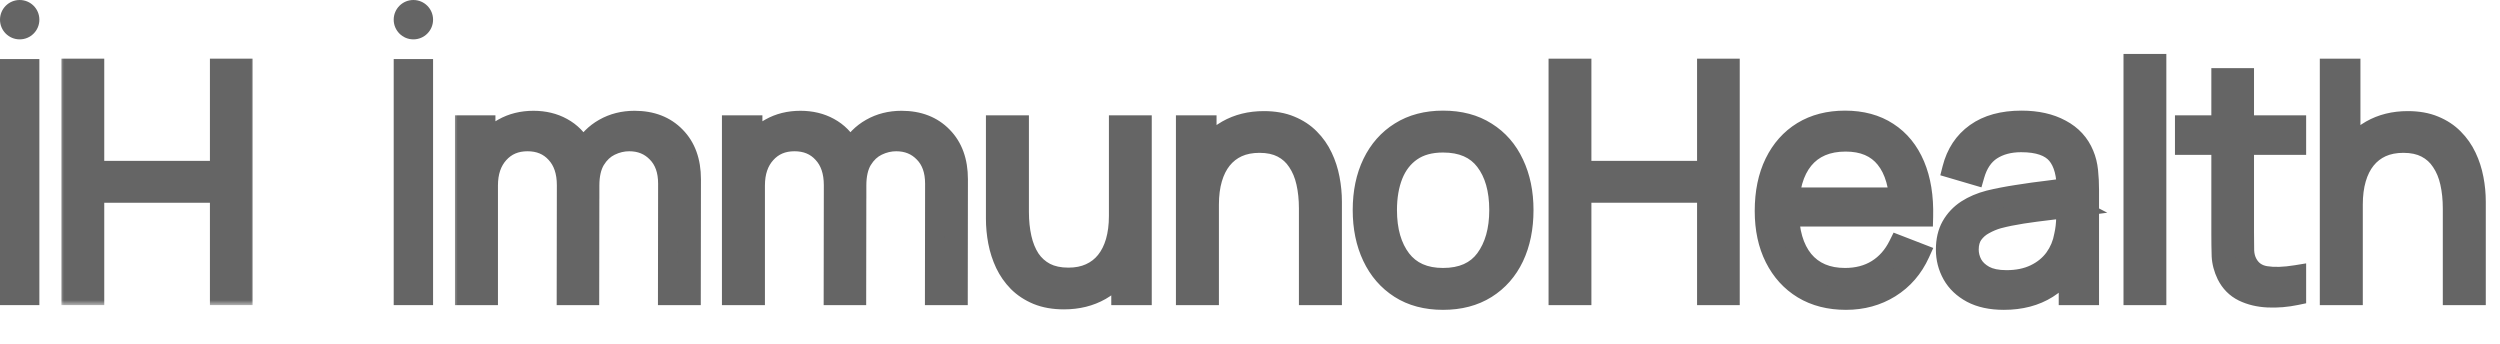
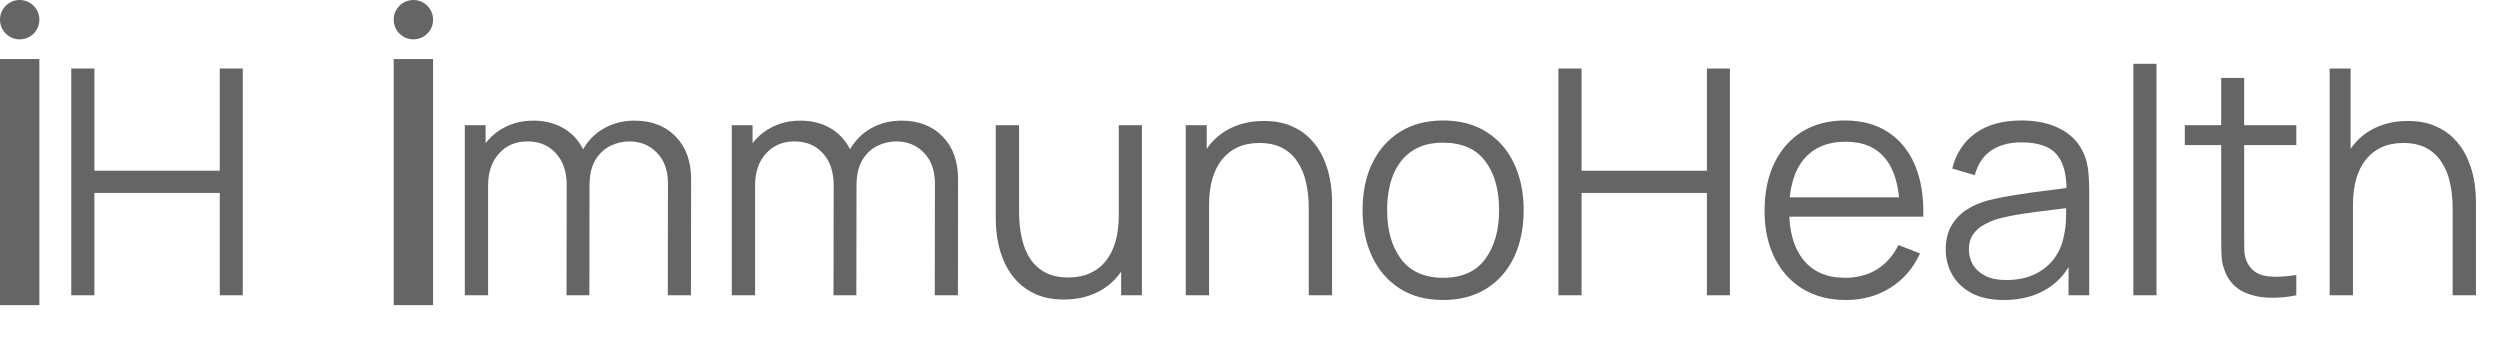
<svg xmlns="http://www.w3.org/2000/svg" width="254" height="35" viewBox="0 0 254 35" fill="none">
  <mask id="path-1-outside-1_8075_1531" maskUnits="userSpaceOnUse" x="6" y="5" width="20" height="26" fill="black">
    <rect fill="white" x="6" y="5" width="20" height="26" />
-     <path d="M7.24 30V6.96H9.592V17.344H22.328V6.96H24.664V30H22.328V19.6H9.592V30H7.24Z" />
  </mask>
  <path d="M7.24 30V6.96H9.592V17.344H22.328V6.96H24.664V30H22.328V19.6H9.592V30H7.24Z" fill="#656565" />
-   <path d="M7.24 30H6.24V31H7.24V30ZM7.24 6.96V5.96H6.24V6.96H7.24ZM9.592 6.96H10.592V5.96H9.592V6.96ZM9.592 17.344H8.592V18.344H9.592V17.344ZM22.328 17.344V18.344H23.328V17.344H22.328ZM22.328 6.96V5.96H21.328V6.96H22.328ZM24.664 6.96H25.664V5.96H24.664V6.96ZM24.664 30V31H25.664V30H24.664ZM22.328 30H21.328V31H22.328V30ZM22.328 19.6H23.328V18.6H22.328V19.6ZM9.592 19.6V18.6H8.592V19.6H9.592ZM9.592 30V31H10.592V30H9.592ZM7.24 30H8.24V6.96H7.24H6.24V30H7.24ZM7.24 6.96V7.96H9.592V6.96V5.96H7.24V6.96ZM9.592 6.96H8.592V17.344H9.592H10.592V6.96H9.592ZM9.592 17.344V18.344H22.328V17.344V16.344H9.592V17.344ZM22.328 17.344H23.328V6.96H22.328H21.328V17.344H22.328ZM22.328 6.96V7.96H24.664V6.96V5.96H22.328V6.96ZM24.664 6.96H23.664V30H24.664H25.664V6.96H24.664ZM24.664 30V29H22.328V30V31H24.664V30ZM22.328 30H23.328V19.6H22.328H21.328V30H22.328ZM22.328 19.6V18.6H9.592V19.6V20.6H22.328V19.6ZM9.592 19.6H8.592V30H9.592H10.592V19.6H9.592ZM9.592 30V29H7.24V30V31H9.592V30Z" fill="#656565" mask="url(#path-1-outside-1_8075_1531)" />
  <line x1="2" y1="6" x2="2" y2="31" stroke="#656565" stroke-width="4" />
  <circle cx="2" cy="2" r="2" fill="#656565" />
  <line x1="42" y1="6" x2="42" y2="31" stroke="#656565" stroke-width="4" />
  <circle cx="42" cy="2" r="2" fill="#656565" />
  <mask id="path-7-outside-2_8075_1531" maskUnits="userSpaceOnUse" x="46" y="5" width="207" height="27" fill="black">
-     <rect fill="white" x="46" y="5" width="207" height="27" />
-     <path d="M67.848 30L67.864 18.656C67.864 17.323 67.491 16.277 66.744 15.52C66.008 14.752 65.069 14.368 63.928 14.368C63.277 14.368 62.643 14.517 62.024 14.816C61.405 15.115 60.893 15.595 60.488 16.256C60.093 16.917 59.896 17.781 59.896 18.848L58.504 18.448C58.472 17.211 58.712 16.128 59.224 15.2C59.747 14.272 60.461 13.552 61.368 13.04C62.285 12.517 63.32 12.256 64.472 12.256C66.211 12.256 67.603 12.795 68.648 13.872C69.693 14.939 70.216 16.384 70.216 18.208L70.2 30H67.848ZM47.224 30V12.72H49.336V16.976H49.592V30H47.224ZM57.56 30L57.576 18.816C57.576 17.44 57.208 16.357 56.472 15.568C55.747 14.768 54.787 14.368 53.592 14.368C52.397 14.368 51.432 14.779 50.696 15.6C49.96 16.411 49.592 17.493 49.592 18.848L48.184 18.08C48.184 16.971 48.445 15.979 48.968 15.104C49.491 14.219 50.205 13.525 51.112 13.024C52.019 12.512 53.048 12.256 54.2 12.256C55.299 12.256 56.275 12.491 57.128 12.96C57.992 13.429 58.669 14.112 59.16 15.008C59.651 15.904 59.896 16.992 59.896 18.272L59.88 30H57.56ZM94.973 30L94.989 18.656C94.989 17.323 94.616 16.277 93.869 15.52C93.133 14.752 92.194 14.368 91.053 14.368C90.402 14.368 89.768 14.517 89.149 14.816C88.53 15.115 88.018 15.595 87.613 16.256C87.218 16.917 87.021 17.781 87.021 18.848L85.629 18.448C85.597 17.211 85.837 16.128 86.349 15.2C86.872 14.272 87.586 13.552 88.493 13.04C89.41 12.517 90.445 12.256 91.597 12.256C93.336 12.256 94.728 12.795 95.773 13.872C96.818 14.939 97.341 16.384 97.341 18.208L97.325 30H94.973ZM74.349 30V12.72H76.461V16.976H76.717V30H74.349ZM84.685 30L84.701 18.816C84.701 17.44 84.333 16.357 83.597 15.568C82.872 14.768 81.912 14.368 80.717 14.368C79.522 14.368 78.557 14.779 77.821 15.6C77.085 16.411 76.717 17.493 76.717 18.848L75.309 18.08C75.309 16.971 75.57 15.979 76.093 15.104C76.616 14.219 77.33 13.525 78.237 13.024C79.144 12.512 80.173 12.256 81.325 12.256C82.424 12.256 83.4 12.491 84.253 12.96C85.117 13.429 85.794 14.112 86.285 15.008C86.776 15.904 87.021 16.992 87.021 18.272L87.005 30H84.685ZM108.098 30.432C107.063 30.432 106.157 30.272 105.378 29.952C104.61 29.632 103.954 29.2 103.41 28.656C102.877 28.112 102.445 27.493 102.114 26.8C101.783 26.096 101.543 25.355 101.394 24.576C101.245 23.787 101.17 23.003 101.17 22.224V12.72H103.538V21.536C103.538 22.485 103.629 23.365 103.81 24.176C103.991 24.987 104.279 25.696 104.674 26.304C105.079 26.901 105.597 27.365 106.226 27.696C106.866 28.027 107.639 28.192 108.546 28.192C109.378 28.192 110.109 28.048 110.738 27.76C111.378 27.472 111.911 27.061 112.338 26.528C112.775 25.984 113.106 25.328 113.33 24.56C113.554 23.781 113.666 22.907 113.666 21.936L115.33 22.304C115.33 24.075 115.021 25.563 114.402 26.768C113.783 27.973 112.93 28.885 111.842 29.504C110.754 30.123 109.506 30.432 108.098 30.432ZM113.906 30V25.744H113.666V12.72H116.018V30H113.906ZM132.97 30V21.184C132.97 20.224 132.879 19.344 132.698 18.544C132.517 17.733 132.223 17.029 131.818 16.432C131.423 15.824 130.906 15.355 130.266 15.024C129.637 14.693 128.869 14.528 127.962 14.528C127.13 14.528 126.394 14.672 125.754 14.96C125.125 15.248 124.591 15.664 124.154 16.208C123.727 16.741 123.402 17.392 123.178 18.16C122.954 18.928 122.842 19.803 122.842 20.784L121.178 20.416C121.178 18.645 121.487 17.157 122.106 15.952C122.725 14.747 123.578 13.835 124.666 13.216C125.754 12.597 127.002 12.288 128.41 12.288C129.445 12.288 130.346 12.448 131.114 12.768C131.893 13.088 132.549 13.52 133.082 14.064C133.626 14.608 134.063 15.232 134.394 15.936C134.725 16.629 134.965 17.371 135.114 18.16C135.263 18.939 135.338 19.717 135.338 20.496V30H132.97ZM120.474 30V12.72H122.602V16.976H122.842V30H120.474ZM146.612 30.48C144.895 30.48 143.428 30.091 142.212 29.312C140.996 28.533 140.063 27.456 139.412 26.08C138.762 24.704 138.436 23.125 138.436 21.344C138.436 19.531 138.767 17.941 139.428 16.576C140.09 15.211 141.028 14.149 142.244 13.392C143.471 12.624 144.927 12.24 146.612 12.24C148.34 12.24 149.812 12.629 151.028 13.408C152.255 14.176 153.188 15.248 153.828 16.624C154.479 17.989 154.804 19.563 154.804 21.344C154.804 23.157 154.479 24.752 153.828 26.128C153.178 27.493 152.239 28.56 151.012 29.328C149.786 30.096 148.319 30.48 146.612 30.48ZM146.612 28.224C148.532 28.224 149.962 27.589 150.9 26.32C151.839 25.04 152.308 23.381 152.308 21.344C152.308 19.253 151.834 17.589 150.884 16.352C149.946 15.115 148.522 14.496 146.612 14.496C145.322 14.496 144.255 14.789 143.412 15.376C142.58 15.952 141.956 16.757 141.54 17.792C141.135 18.816 140.932 20 140.932 21.344C140.932 23.424 141.412 25.093 142.372 26.352C143.332 27.6 144.746 28.224 146.612 28.224ZM158.334 30V6.96H160.686V17.344H173.422V6.96H175.758V30H173.422V19.6H160.686V30H158.334ZM187.552 30.48C185.867 30.48 184.405 30.107 183.168 29.36C181.941 28.613 180.987 27.563 180.304 26.208C179.621 24.853 179.28 23.264 179.28 21.44C179.28 19.552 179.616 17.92 180.288 16.544C180.96 15.168 181.904 14.107 183.12 13.36C184.347 12.613 185.792 12.24 187.456 12.24C189.163 12.24 190.619 12.635 191.824 13.424C193.029 14.203 193.941 15.323 194.56 16.784C195.179 18.245 195.461 19.989 195.408 22.016H193.008V21.184C192.965 18.944 192.48 17.253 191.552 16.112C190.635 14.971 189.291 14.4 187.52 14.4C185.664 14.4 184.24 15.003 183.248 16.208C182.267 17.413 181.776 19.131 181.776 21.36C181.776 23.536 182.267 25.227 183.248 26.432C184.24 27.627 185.643 28.224 187.456 28.224C188.693 28.224 189.771 27.941 190.688 27.376C191.616 26.8 192.347 25.973 192.88 24.896L195.072 25.744C194.389 27.248 193.381 28.416 192.048 29.248C190.725 30.069 189.227 30.48 187.552 30.48ZM180.944 22.016V20.048H194.144V22.016H180.944ZM203.59 30.48C202.289 30.48 201.196 30.245 200.31 29.776C199.436 29.307 198.78 28.683 198.342 27.904C197.905 27.125 197.686 26.277 197.686 25.36C197.686 24.421 197.873 23.621 198.246 22.96C198.63 22.288 199.148 21.739 199.798 21.312C200.46 20.885 201.222 20.56 202.086 20.336C202.961 20.123 203.926 19.936 204.982 19.776C206.049 19.605 207.089 19.461 208.102 19.344C209.126 19.216 210.022 19.093 210.79 18.976L209.958 19.488C209.99 17.781 209.66 16.517 208.966 15.696C208.273 14.875 207.068 14.464 205.35 14.464C204.166 14.464 203.164 14.731 202.342 15.264C201.532 15.797 200.961 16.64 200.63 17.792L198.342 17.12C198.737 15.573 199.532 14.373 200.726 13.52C201.921 12.667 203.473 12.24 205.382 12.24C206.961 12.24 208.3 12.539 209.398 13.136C210.508 13.723 211.292 14.576 211.75 15.696C211.964 16.197 212.102 16.757 212.166 17.376C212.23 17.995 212.262 18.624 212.262 19.264V30H210.166V25.664L210.774 25.92C210.188 27.403 209.276 28.533 208.038 29.312C206.801 30.091 205.318 30.48 203.59 30.48ZM203.862 28.448C204.961 28.448 205.921 28.251 206.742 27.856C207.564 27.461 208.225 26.923 208.726 26.24C209.228 25.547 209.553 24.768 209.702 23.904C209.83 23.349 209.9 22.741 209.91 22.08C209.921 21.408 209.926 20.907 209.926 20.576L210.822 21.04C210.022 21.147 209.153 21.253 208.214 21.36C207.286 21.467 206.369 21.589 205.462 21.728C204.566 21.867 203.756 22.032 203.03 22.224C202.54 22.363 202.065 22.56 201.606 22.816C201.148 23.061 200.769 23.392 200.47 23.808C200.182 24.224 200.038 24.741 200.038 25.36C200.038 25.861 200.161 26.347 200.406 26.816C200.662 27.285 201.068 27.675 201.622 27.984C202.188 28.293 202.934 28.448 203.862 28.448ZM216.748 30V6.48H219.1V30H216.748ZM233.304 30C232.334 30.203 231.374 30.283 230.424 30.24C229.486 30.197 228.643 29.995 227.896 29.632C227.16 29.269 226.6 28.704 226.216 27.936C225.907 27.296 225.736 26.651 225.704 26C225.683 25.339 225.672 24.587 225.672 23.744V7.92H228.008V23.648C228.008 24.373 228.014 24.981 228.024 25.472C228.046 25.952 228.158 26.379 228.36 26.752C228.744 27.467 229.352 27.893 230.184 28.032C231.027 28.171 232.067 28.139 233.304 27.936V30ZM221.976 14.736V12.72H233.304V14.736H221.976ZM249.189 30V21.184C249.189 20.224 249.098 19.344 248.917 18.544C248.735 17.733 248.442 17.029 248.037 16.432C247.642 15.824 247.125 15.355 246.485 15.024C245.855 14.693 245.087 14.528 244.181 14.528C243.349 14.528 242.613 14.672 241.973 14.96C241.343 15.248 240.81 15.664 240.373 16.208C239.946 16.741 239.621 17.392 239.397 18.16C239.173 18.928 239.061 19.803 239.061 20.784L237.397 20.416C237.397 18.645 237.706 17.157 238.325 15.952C238.943 14.747 239.797 13.835 240.885 13.216C241.973 12.597 243.221 12.288 244.629 12.288C245.663 12.288 246.565 12.448 247.333 12.768C248.111 13.088 248.767 13.52 249.301 14.064C249.845 14.608 250.282 15.232 250.613 15.936C250.943 16.629 251.183 17.371 251.333 18.16C251.482 18.939 251.557 19.717 251.557 20.496V30H249.189ZM236.693 30V6.96H238.821V19.968H239.061V30H236.693Z" />
-   </mask>
+     </mask>
  <path d="M67.848 30L67.864 18.656C67.864 17.323 67.491 16.277 66.744 15.52C66.008 14.752 65.069 14.368 63.928 14.368C63.277 14.368 62.643 14.517 62.024 14.816C61.405 15.115 60.893 15.595 60.488 16.256C60.093 16.917 59.896 17.781 59.896 18.848L58.504 18.448C58.472 17.211 58.712 16.128 59.224 15.2C59.747 14.272 60.461 13.552 61.368 13.04C62.285 12.517 63.32 12.256 64.472 12.256C66.211 12.256 67.603 12.795 68.648 13.872C69.693 14.939 70.216 16.384 70.216 18.208L70.2 30H67.848ZM47.224 30V12.72H49.336V16.976H49.592V30H47.224ZM57.56 30L57.576 18.816C57.576 17.44 57.208 16.357 56.472 15.568C55.747 14.768 54.787 14.368 53.592 14.368C52.397 14.368 51.432 14.779 50.696 15.6C49.96 16.411 49.592 17.493 49.592 18.848L48.184 18.08C48.184 16.971 48.445 15.979 48.968 15.104C49.491 14.219 50.205 13.525 51.112 13.024C52.019 12.512 53.048 12.256 54.2 12.256C55.299 12.256 56.275 12.491 57.128 12.96C57.992 13.429 58.669 14.112 59.16 15.008C59.651 15.904 59.896 16.992 59.896 18.272L59.88 30H57.56ZM94.973 30L94.989 18.656C94.989 17.323 94.616 16.277 93.869 15.52C93.133 14.752 92.194 14.368 91.053 14.368C90.402 14.368 89.768 14.517 89.149 14.816C88.53 15.115 88.018 15.595 87.613 16.256C87.218 16.917 87.021 17.781 87.021 18.848L85.629 18.448C85.597 17.211 85.837 16.128 86.349 15.2C86.872 14.272 87.586 13.552 88.493 13.04C89.41 12.517 90.445 12.256 91.597 12.256C93.336 12.256 94.728 12.795 95.773 13.872C96.818 14.939 97.341 16.384 97.341 18.208L97.325 30H94.973ZM74.349 30V12.72H76.461V16.976H76.717V30H74.349ZM84.685 30L84.701 18.816C84.701 17.44 84.333 16.357 83.597 15.568C82.872 14.768 81.912 14.368 80.717 14.368C79.522 14.368 78.557 14.779 77.821 15.6C77.085 16.411 76.717 17.493 76.717 18.848L75.309 18.08C75.309 16.971 75.57 15.979 76.093 15.104C76.616 14.219 77.33 13.525 78.237 13.024C79.144 12.512 80.173 12.256 81.325 12.256C82.424 12.256 83.4 12.491 84.253 12.96C85.117 13.429 85.794 14.112 86.285 15.008C86.776 15.904 87.021 16.992 87.021 18.272L87.005 30H84.685ZM108.098 30.432C107.063 30.432 106.157 30.272 105.378 29.952C104.61 29.632 103.954 29.2 103.41 28.656C102.877 28.112 102.445 27.493 102.114 26.8C101.783 26.096 101.543 25.355 101.394 24.576C101.245 23.787 101.17 23.003 101.17 22.224V12.72H103.538V21.536C103.538 22.485 103.629 23.365 103.81 24.176C103.991 24.987 104.279 25.696 104.674 26.304C105.079 26.901 105.597 27.365 106.226 27.696C106.866 28.027 107.639 28.192 108.546 28.192C109.378 28.192 110.109 28.048 110.738 27.76C111.378 27.472 111.911 27.061 112.338 26.528C112.775 25.984 113.106 25.328 113.33 24.56C113.554 23.781 113.666 22.907 113.666 21.936L115.33 22.304C115.33 24.075 115.021 25.563 114.402 26.768C113.783 27.973 112.93 28.885 111.842 29.504C110.754 30.123 109.506 30.432 108.098 30.432ZM113.906 30V25.744H113.666V12.72H116.018V30H113.906ZM132.97 30V21.184C132.97 20.224 132.879 19.344 132.698 18.544C132.517 17.733 132.223 17.029 131.818 16.432C131.423 15.824 130.906 15.355 130.266 15.024C129.637 14.693 128.869 14.528 127.962 14.528C127.13 14.528 126.394 14.672 125.754 14.96C125.125 15.248 124.591 15.664 124.154 16.208C123.727 16.741 123.402 17.392 123.178 18.16C122.954 18.928 122.842 19.803 122.842 20.784L121.178 20.416C121.178 18.645 121.487 17.157 122.106 15.952C122.725 14.747 123.578 13.835 124.666 13.216C125.754 12.597 127.002 12.288 128.41 12.288C129.445 12.288 130.346 12.448 131.114 12.768C131.893 13.088 132.549 13.52 133.082 14.064C133.626 14.608 134.063 15.232 134.394 15.936C134.725 16.629 134.965 17.371 135.114 18.16C135.263 18.939 135.338 19.717 135.338 20.496V30H132.97ZM120.474 30V12.72H122.602V16.976H122.842V30H120.474ZM146.612 30.48C144.895 30.48 143.428 30.091 142.212 29.312C140.996 28.533 140.063 27.456 139.412 26.08C138.762 24.704 138.436 23.125 138.436 21.344C138.436 19.531 138.767 17.941 139.428 16.576C140.09 15.211 141.028 14.149 142.244 13.392C143.471 12.624 144.927 12.24 146.612 12.24C148.34 12.24 149.812 12.629 151.028 13.408C152.255 14.176 153.188 15.248 153.828 16.624C154.479 17.989 154.804 19.563 154.804 21.344C154.804 23.157 154.479 24.752 153.828 26.128C153.178 27.493 152.239 28.56 151.012 29.328C149.786 30.096 148.319 30.48 146.612 30.48ZM146.612 28.224C148.532 28.224 149.962 27.589 150.9 26.32C151.839 25.04 152.308 23.381 152.308 21.344C152.308 19.253 151.834 17.589 150.884 16.352C149.946 15.115 148.522 14.496 146.612 14.496C145.322 14.496 144.255 14.789 143.412 15.376C142.58 15.952 141.956 16.757 141.54 17.792C141.135 18.816 140.932 20 140.932 21.344C140.932 23.424 141.412 25.093 142.372 26.352C143.332 27.6 144.746 28.224 146.612 28.224ZM158.334 30V6.96H160.686V17.344H173.422V6.96H175.758V30H173.422V19.6H160.686V30H158.334ZM187.552 30.48C185.867 30.48 184.405 30.107 183.168 29.36C181.941 28.613 180.987 27.563 180.304 26.208C179.621 24.853 179.28 23.264 179.28 21.44C179.28 19.552 179.616 17.92 180.288 16.544C180.96 15.168 181.904 14.107 183.12 13.36C184.347 12.613 185.792 12.24 187.456 12.24C189.163 12.24 190.619 12.635 191.824 13.424C193.029 14.203 193.941 15.323 194.56 16.784C195.179 18.245 195.461 19.989 195.408 22.016H193.008V21.184C192.965 18.944 192.48 17.253 191.552 16.112C190.635 14.971 189.291 14.4 187.52 14.4C185.664 14.4 184.24 15.003 183.248 16.208C182.267 17.413 181.776 19.131 181.776 21.36C181.776 23.536 182.267 25.227 183.248 26.432C184.24 27.627 185.643 28.224 187.456 28.224C188.693 28.224 189.771 27.941 190.688 27.376C191.616 26.8 192.347 25.973 192.88 24.896L195.072 25.744C194.389 27.248 193.381 28.416 192.048 29.248C190.725 30.069 189.227 30.48 187.552 30.48ZM180.944 22.016V20.048H194.144V22.016H180.944ZM203.59 30.48C202.289 30.48 201.196 30.245 200.31 29.776C199.436 29.307 198.78 28.683 198.342 27.904C197.905 27.125 197.686 26.277 197.686 25.36C197.686 24.421 197.873 23.621 198.246 22.96C198.63 22.288 199.148 21.739 199.798 21.312C200.46 20.885 201.222 20.56 202.086 20.336C202.961 20.123 203.926 19.936 204.982 19.776C206.049 19.605 207.089 19.461 208.102 19.344C209.126 19.216 210.022 19.093 210.79 18.976L209.958 19.488C209.99 17.781 209.66 16.517 208.966 15.696C208.273 14.875 207.068 14.464 205.35 14.464C204.166 14.464 203.164 14.731 202.342 15.264C201.532 15.797 200.961 16.64 200.63 17.792L198.342 17.12C198.737 15.573 199.532 14.373 200.726 13.52C201.921 12.667 203.473 12.24 205.382 12.24C206.961 12.24 208.3 12.539 209.398 13.136C210.508 13.723 211.292 14.576 211.75 15.696C211.964 16.197 212.102 16.757 212.166 17.376C212.23 17.995 212.262 18.624 212.262 19.264V30H210.166V25.664L210.774 25.92C210.188 27.403 209.276 28.533 208.038 29.312C206.801 30.091 205.318 30.48 203.59 30.48ZM203.862 28.448C204.961 28.448 205.921 28.251 206.742 27.856C207.564 27.461 208.225 26.923 208.726 26.24C209.228 25.547 209.553 24.768 209.702 23.904C209.83 23.349 209.9 22.741 209.91 22.08C209.921 21.408 209.926 20.907 209.926 20.576L210.822 21.04C210.022 21.147 209.153 21.253 208.214 21.36C207.286 21.467 206.369 21.589 205.462 21.728C204.566 21.867 203.756 22.032 203.03 22.224C202.54 22.363 202.065 22.56 201.606 22.816C201.148 23.061 200.769 23.392 200.47 23.808C200.182 24.224 200.038 24.741 200.038 25.36C200.038 25.861 200.161 26.347 200.406 26.816C200.662 27.285 201.068 27.675 201.622 27.984C202.188 28.293 202.934 28.448 203.862 28.448ZM216.748 30V6.48H219.1V30H216.748ZM233.304 30C232.334 30.203 231.374 30.283 230.424 30.24C229.486 30.197 228.643 29.995 227.896 29.632C227.16 29.269 226.6 28.704 226.216 27.936C225.907 27.296 225.736 26.651 225.704 26C225.683 25.339 225.672 24.587 225.672 23.744V7.92H228.008V23.648C228.008 24.373 228.014 24.981 228.024 25.472C228.046 25.952 228.158 26.379 228.36 26.752C228.744 27.467 229.352 27.893 230.184 28.032C231.027 28.171 232.067 28.139 233.304 27.936V30ZM221.976 14.736V12.72H233.304V14.736H221.976ZM249.189 30V21.184C249.189 20.224 249.098 19.344 248.917 18.544C248.735 17.733 248.442 17.029 248.037 16.432C247.642 15.824 247.125 15.355 246.485 15.024C245.855 14.693 245.087 14.528 244.181 14.528C243.349 14.528 242.613 14.672 241.973 14.96C241.343 15.248 240.81 15.664 240.373 16.208C239.946 16.741 239.621 17.392 239.397 18.16C239.173 18.928 239.061 19.803 239.061 20.784L237.397 20.416C237.397 18.645 237.706 17.157 238.325 15.952C238.943 14.747 239.797 13.835 240.885 13.216C241.973 12.597 243.221 12.288 244.629 12.288C245.663 12.288 246.565 12.448 247.333 12.768C248.111 13.088 248.767 13.52 249.301 14.064C249.845 14.608 250.282 15.232 250.613 15.936C250.943 16.629 251.183 17.371 251.333 18.16C251.482 18.939 251.557 19.717 251.557 20.496V30H249.189ZM236.693 30V6.96H238.821V19.968H239.061V30H236.693Z" fill="#656565" />
-   <path d="M67.848 30L66.848 29.999L66.847 31H67.848V30ZM67.864 18.656L68.864 18.657V18.656H67.864ZM66.744 15.52L66.022 16.212L66.027 16.217L66.032 16.222L66.744 15.52ZM62.024 14.816L61.589 13.915L61.589 13.915L62.024 14.816ZM60.488 16.256L59.635 15.733L59.629 15.743L60.488 16.256ZM59.896 18.848L59.62 19.809L60.896 20.176V18.848H59.896ZM58.504 18.448L57.504 18.474L57.523 19.207L58.228 19.409L58.504 18.448ZM59.224 15.2L58.353 14.709L58.348 14.717L59.224 15.2ZM61.368 13.04L61.86 13.911L61.863 13.909L61.368 13.04ZM68.648 13.872L67.93 14.568L67.934 14.572L68.648 13.872ZM70.216 18.208L71.216 18.209V18.208H70.216ZM70.2 30V31H71.199L71.2 30.001L70.2 30ZM47.224 30H46.224V31H47.224V30ZM47.224 12.72V11.72H46.224V12.72H47.224ZM49.336 12.72H50.336V11.72H49.336V12.72ZM49.336 16.976H48.336V17.976H49.336V16.976ZM49.592 16.976H50.592V15.976H49.592V16.976ZM49.592 30V31H50.592V30H49.592ZM57.56 30L56.56 29.999L56.559 31H57.56V30ZM57.576 18.816L58.576 18.817V18.816H57.576ZM56.472 15.568L55.731 16.24L55.741 16.25L56.472 15.568ZM50.696 15.6L51.436 16.272L51.441 16.267L50.696 15.6ZM49.592 18.848L49.113 19.726L50.592 20.532V18.848H49.592ZM48.184 18.08H47.184V18.674L47.705 18.958L48.184 18.08ZM48.968 15.104L49.826 15.617L49.829 15.612L48.968 15.104ZM51.112 13.024L51.596 13.899L51.604 13.895L51.112 13.024ZM57.128 12.96L56.646 13.836L56.651 13.839L57.128 12.96ZM59.896 18.272L60.896 18.273V18.272H59.896ZM59.88 30V31H60.879L60.88 30.001L59.88 30ZM67.848 30L68.848 30.001L68.864 18.657L67.864 18.656L66.864 18.655L66.848 29.999L67.848 30ZM67.864 18.656H68.864C68.864 17.13 68.431 15.807 67.456 14.818L66.744 15.52L66.032 16.222C66.55 16.748 66.864 17.515 66.864 18.656H67.864ZM66.744 15.52L67.466 14.828C66.527 13.848 65.32 13.368 63.928 13.368V14.368V15.368C64.819 15.368 65.489 15.656 66.022 16.212L66.744 15.52ZM63.928 14.368V13.368C63.118 13.368 62.336 13.555 61.589 13.915L62.024 14.816L62.459 15.717C62.95 15.48 63.436 15.368 63.928 15.368V14.368ZM62.024 14.816L61.589 13.915C60.776 14.308 60.128 14.93 59.635 15.733L60.488 16.256L61.341 16.779C61.659 16.259 62.034 15.921 62.459 15.717L62.024 14.816ZM60.488 16.256L59.629 15.743C59.113 16.608 58.896 17.667 58.896 18.848H59.896H60.896C60.896 17.895 61.074 17.226 61.347 16.768L60.488 16.256ZM59.896 18.848L60.172 17.887L58.78 17.487L58.504 18.448L58.228 19.409L59.62 19.809L59.896 18.848ZM58.504 18.448L59.504 18.422C59.475 17.332 59.687 16.431 60.1 15.683L59.224 15.2L58.348 14.717C57.737 15.825 57.468 17.089 57.504 18.474L58.504 18.448ZM59.224 15.2L60.095 15.691C60.531 14.918 61.116 14.331 61.86 13.911L61.368 13.04L60.876 12.169C59.807 12.773 58.963 13.626 58.353 14.709L59.224 15.2ZM61.368 13.04L61.863 13.909C62.616 13.48 63.477 13.256 64.472 13.256V12.256V11.256C63.163 11.256 61.955 11.555 60.873 12.171L61.368 13.04ZM64.472 12.256V13.256C65.987 13.256 67.103 13.716 67.93 14.568L68.648 13.872L69.366 13.176C68.102 11.873 66.435 11.256 64.472 11.256V12.256ZM68.648 13.872L67.934 14.572C68.757 15.412 69.216 16.584 69.216 18.208H70.216H71.216C71.216 16.184 70.63 14.465 69.362 13.172L68.648 13.872ZM70.216 18.208L69.216 18.207L69.2 29.999L70.2 30L71.2 30.001L71.216 18.209L70.216 18.208ZM70.2 30V29H67.848V30V31H70.2V30ZM47.224 30H48.224V12.72H47.224H46.224V30H47.224ZM47.224 12.72V13.72H49.336V12.72V11.72H47.224V12.72ZM49.336 12.72H48.336V16.976H49.336H50.336V12.72H49.336ZM49.336 16.976V17.976H49.592V16.976V15.976H49.336V16.976ZM49.592 16.976H48.592V30H49.592H50.592V16.976H49.592ZM49.592 30V29H47.224V30V31H49.592V30ZM57.56 30L58.56 30.001L58.576 18.817L57.576 18.816L56.576 18.815L56.56 29.999L57.56 30ZM57.576 18.816H58.576C58.576 17.259 58.156 15.907 57.203 14.886L56.472 15.568L55.741 16.25C56.26 16.807 56.576 17.621 56.576 18.816H57.576ZM56.472 15.568L57.213 14.896C56.277 13.864 55.035 13.368 53.592 13.368V14.368V15.368C54.538 15.368 55.217 15.672 55.731 16.24L56.472 15.568ZM53.592 14.368V13.368C52.14 13.368 50.894 13.881 49.951 14.933L50.696 15.6L51.441 16.267C51.97 15.677 52.655 15.368 53.592 15.368V14.368ZM50.696 15.6L49.956 14.928C49.015 15.963 48.592 17.306 48.592 18.848H49.592H50.592C50.592 17.68 50.905 16.858 51.436 16.272L50.696 15.6ZM49.592 18.848L50.071 17.97L48.663 17.202L48.184 18.08L47.705 18.958L49.113 19.726L49.592 18.848ZM48.184 18.08H49.184C49.184 17.135 49.404 16.323 49.826 15.617L48.968 15.104L48.11 14.591C47.486 15.634 47.184 16.807 47.184 18.08H48.184ZM48.968 15.104L49.829 15.612C50.26 14.882 50.844 14.315 51.596 13.899L51.112 13.024L50.628 12.149C49.566 12.736 48.721 13.555 48.107 14.596L48.968 15.104ZM51.112 13.024L51.604 13.895C52.345 13.476 53.202 13.256 54.2 13.256V12.256V11.256C52.895 11.256 51.693 11.548 50.62 12.153L51.112 13.024ZM54.2 12.256V13.256C55.152 13.256 55.959 13.458 56.646 13.836L57.128 12.96L57.61 12.084C56.591 11.523 55.445 11.256 54.2 11.256V12.256ZM57.128 12.96L56.651 13.839C57.339 14.213 57.881 14.754 58.283 15.488L59.16 15.008L60.037 14.528C59.458 13.47 58.645 12.646 57.605 12.081L57.128 12.96ZM59.16 15.008L58.283 15.488C58.675 16.204 58.896 17.118 58.896 18.272H59.896H60.896C60.896 16.866 60.626 15.604 60.037 14.528L59.16 15.008ZM59.896 18.272L58.896 18.271L58.88 29.999L59.88 30L60.88 30.001L60.896 18.273L59.896 18.272ZM59.88 30V29H57.56V30V31H59.88V30ZM94.973 30L93.973 29.999L93.972 31H94.973V30ZM94.989 18.656L95.989 18.657V18.656H94.989ZM93.869 15.52L93.147 16.212L93.152 16.217L93.157 16.222L93.869 15.52ZM89.149 14.816L88.714 13.915L88.714 13.915L89.149 14.816ZM87.613 16.256L86.76 15.733L86.754 15.743L87.613 16.256ZM87.021 18.848L86.745 19.809L88.021 20.176V18.848H87.021ZM85.629 18.448L84.629 18.474L84.648 19.207L85.353 19.409L85.629 18.448ZM86.349 15.2L85.478 14.709L85.473 14.717L86.349 15.2ZM88.493 13.04L88.985 13.911L88.988 13.909L88.493 13.04ZM95.773 13.872L95.055 14.568L95.059 14.572L95.773 13.872ZM97.341 18.208L98.341 18.209V18.208H97.341ZM97.325 30V31H98.324L98.325 30.001L97.325 30ZM74.349 30H73.349V31H74.349V30ZM74.349 12.72V11.72H73.349V12.72H74.349ZM76.461 12.72H77.461V11.72H76.461V12.72ZM76.461 16.976H75.461V17.976H76.461V16.976ZM76.717 16.976H77.717V15.976H76.717V16.976ZM76.717 30V31H77.717V30H76.717ZM84.685 30L83.685 29.999L83.684 31H84.685V30ZM84.701 18.816L85.701 18.817V18.816H84.701ZM83.597 15.568L82.856 16.24L82.866 16.25L83.597 15.568ZM77.821 15.6L78.561 16.272L78.566 16.267L77.821 15.6ZM76.717 18.848L76.238 19.726L77.717 20.532V18.848H76.717ZM75.309 18.08H74.309V18.674L74.83 18.958L75.309 18.08ZM76.093 15.104L76.951 15.617L76.954 15.612L76.093 15.104ZM78.237 13.024L78.721 13.899L78.729 13.895L78.237 13.024ZM84.253 12.96L83.771 13.836L83.776 13.839L84.253 12.96ZM87.021 18.272L88.021 18.273V18.272H87.021ZM87.005 30V31H88.004L88.005 30.001L87.005 30ZM94.973 30L95.973 30.001L95.989 18.657L94.989 18.656L93.989 18.655L93.973 29.999L94.973 30ZM94.989 18.656H95.989C95.989 17.13 95.556 15.807 94.581 14.818L93.869 15.52L93.157 16.222C93.675 16.748 93.989 17.515 93.989 18.656H94.989ZM93.869 15.52L94.591 14.828C93.652 13.848 92.445 13.368 91.053 13.368V14.368V15.368C91.944 15.368 92.614 15.656 93.147 16.212L93.869 15.52ZM91.053 14.368V13.368C90.243 13.368 89.461 13.555 88.714 13.915L89.149 14.816L89.584 15.717C90.075 15.48 90.561 15.368 91.053 15.368V14.368ZM89.149 14.816L88.714 13.915C87.901 14.308 87.253 14.93 86.76 15.733L87.613 16.256L88.466 16.779C88.784 16.259 89.159 15.921 89.584 15.717L89.149 14.816ZM87.613 16.256L86.754 15.743C86.238 16.608 86.021 17.667 86.021 18.848H87.021H88.021C88.021 17.895 88.198 17.226 88.472 16.768L87.613 16.256ZM87.021 18.848L87.297 17.887L85.905 17.487L85.629 18.448L85.353 19.409L86.745 19.809L87.021 18.848ZM85.629 18.448L86.629 18.422C86.6 17.332 86.812 16.431 87.225 15.683L86.349 15.2L85.473 14.717C84.862 15.825 84.594 17.089 84.629 18.474L85.629 18.448ZM86.349 15.2L87.22 15.691C87.656 14.918 88.241 14.331 88.985 13.911L88.493 13.04L88.001 12.169C86.932 12.773 86.088 13.626 85.478 14.709L86.349 15.2ZM88.493 13.04L88.988 13.909C89.741 13.48 90.602 13.256 91.597 13.256V12.256V11.256C90.288 11.256 89.08 11.555 87.998 12.171L88.493 13.04ZM91.597 12.256V13.256C93.112 13.256 94.228 13.716 95.055 14.568L95.773 13.872L96.491 13.176C95.227 11.873 93.56 11.256 91.597 11.256V12.256ZM95.773 13.872L95.059 14.572C95.882 15.412 96.341 16.584 96.341 18.208H97.341H98.341C98.341 16.184 97.755 14.465 96.487 13.172L95.773 13.872ZM97.341 18.208L96.341 18.207L96.325 29.999L97.325 30L98.325 30.001L98.341 18.209L97.341 18.208ZM97.325 30V29H94.973V30V31H97.325V30ZM74.349 30H75.349V12.72H74.349H73.349V30H74.349ZM74.349 12.72V13.72H76.461V12.72V11.72H74.349V12.72ZM76.461 12.72H75.461V16.976H76.461H77.461V12.72H76.461ZM76.461 16.976V17.976H76.717V16.976V15.976H76.461V16.976ZM76.717 16.976H75.717V30H76.717H77.717V16.976H76.717ZM76.717 30V29H74.349V30V31H76.717V30ZM84.685 30L85.685 30.001L85.701 18.817L84.701 18.816L83.701 18.815L83.685 29.999L84.685 30ZM84.701 18.816H85.701C85.701 17.259 85.281 15.907 84.328 14.886L83.597 15.568L82.866 16.25C83.385 16.807 83.701 17.621 83.701 18.816H84.701ZM83.597 15.568L84.338 14.896C83.402 13.864 82.16 13.368 80.717 13.368V14.368V15.368C81.663 15.368 82.342 15.672 82.856 16.24L83.597 15.568ZM80.717 14.368V13.368C79.265 13.368 78.019 13.881 77.076 14.933L77.821 15.6L78.566 16.267C79.095 15.677 79.78 15.368 80.717 15.368V14.368ZM77.821 15.6L77.081 14.928C76.14 15.963 75.717 17.306 75.717 18.848H76.717H77.717C77.717 17.68 78.03 16.858 78.561 16.272L77.821 15.6ZM76.717 18.848L77.196 17.97L75.788 17.202L75.309 18.08L74.83 18.958L76.238 19.726L76.717 18.848ZM75.309 18.08H76.309C76.309 17.135 76.529 16.323 76.951 15.617L76.093 15.104L75.235 14.591C74.611 15.634 74.309 16.807 74.309 18.08H75.309ZM76.093 15.104L76.954 15.612C77.385 14.882 77.969 14.315 78.721 13.899L78.237 13.024L77.753 12.149C76.692 12.736 75.846 13.555 75.232 14.596L76.093 15.104ZM78.237 13.024L78.729 13.895C79.47 13.476 80.326 13.256 81.325 13.256V12.256V11.256C80.019 11.256 78.817 11.548 77.745 12.153L78.237 13.024ZM81.325 12.256V13.256C82.277 13.256 83.084 13.458 83.771 13.836L84.253 12.96L84.735 12.084C83.716 11.523 82.57 11.256 81.325 11.256V12.256ZM84.253 12.96L83.776 13.839C84.464 14.213 85.006 14.754 85.408 15.488L86.285 15.008L87.162 14.528C86.583 13.47 85.77 12.646 84.73 12.081L84.253 12.96ZM86.285 15.008L85.408 15.488C85.8 16.204 86.021 17.118 86.021 18.272H87.021H88.021C88.021 16.866 87.751 15.604 87.162 14.528L86.285 15.008ZM87.021 18.272L86.021 18.271L86.005 29.999L87.005 30L88.005 30.001L88.021 18.273L87.021 18.272ZM87.005 30V29H84.685V30V31H87.005V30ZM105.378 29.952L104.993 30.875L104.998 30.877L105.378 29.952ZM103.41 28.656L102.696 29.356L102.703 29.363L103.41 28.656ZM102.114 26.8L101.209 27.225L101.211 27.23L102.114 26.8ZM101.394 24.576L100.411 24.762L100.412 24.764L101.394 24.576ZM101.17 12.72V11.72H100.17V12.72H101.17ZM103.538 12.72H104.538V11.72H103.538V12.72ZM103.81 24.176L104.786 23.958L104.786 23.958L103.81 24.176ZM104.674 26.304L103.835 26.849L103.841 26.857L103.847 26.866L104.674 26.304ZM106.226 27.696L105.761 28.581L105.767 28.584L106.226 27.696ZM110.738 27.76L110.328 26.848L110.322 26.851L110.738 27.76ZM112.338 26.528L111.559 25.901L111.557 25.903L112.338 26.528ZM113.33 24.56L114.29 24.84L114.291 24.837L113.33 24.56ZM113.666 21.936L113.882 20.96L112.666 20.691V21.936H113.666ZM115.33 22.304H116.33V21.501L115.546 21.328L115.33 22.304ZM114.402 26.768L115.292 27.225L115.292 27.225L114.402 26.768ZM111.842 29.504L111.348 28.635L111.348 28.635L111.842 29.504ZM113.906 30H112.906V31H113.906V30ZM113.906 25.744H114.906V24.744H113.906V25.744ZM113.666 25.744H112.666V26.744H113.666V25.744ZM113.666 12.72V11.72H112.666V12.72H113.666ZM116.018 12.72H117.018V11.72H116.018V12.72ZM116.018 30V31H117.018V30H116.018ZM108.098 30.432V29.432C107.165 29.432 106.392 29.288 105.758 29.027L105.378 29.952L104.998 30.877C105.921 31.256 106.962 31.432 108.098 31.432V30.432ZM105.378 29.952L105.763 29.029C105.105 28.755 104.561 28.393 104.117 27.949L103.41 28.656L102.703 29.363C103.347 30.007 104.115 30.509 104.993 30.875L105.378 29.952ZM103.41 28.656L104.124 27.956C103.669 27.491 103.3 26.964 103.017 26.369L102.114 26.8L101.211 27.23C101.589 28.023 102.085 28.733 102.696 29.356L103.41 28.656ZM102.114 26.8L103.019 26.375C102.725 25.748 102.51 25.086 102.376 24.388L101.394 24.576L100.412 24.764C100.577 25.623 100.842 26.444 101.209 27.225L102.114 26.8ZM101.394 24.576L102.377 24.39C102.238 23.66 102.17 22.938 102.17 22.224H101.17H100.17C100.17 23.067 100.251 23.913 100.411 24.762L101.394 24.576ZM101.17 22.224H102.17V12.72H101.17H100.17V22.224H101.17ZM101.17 12.72V13.72H103.538V12.72V11.72H101.17V12.72ZM103.538 12.72H102.538V21.536H103.538H104.538V12.72H103.538ZM103.538 21.536H102.538C102.538 22.549 102.635 23.503 102.834 24.394L103.81 24.176L104.786 23.958C104.623 23.228 104.538 22.422 104.538 21.536H103.538ZM103.81 24.176L102.834 24.394C103.038 25.304 103.367 26.127 103.835 26.849L104.674 26.304L105.513 25.759C105.192 25.265 104.945 24.669 104.786 23.958L103.81 24.176ZM104.674 26.304L103.847 26.866C104.343 27.597 104.984 28.173 105.761 28.581L106.226 27.696L106.691 26.811C106.21 26.558 105.816 26.206 105.501 25.742L104.674 26.304ZM106.226 27.696L105.767 28.584C106.581 29.005 107.52 29.192 108.546 29.192V28.192V27.192C107.759 27.192 107.151 27.048 106.685 26.808L106.226 27.696ZM108.546 28.192V29.192C109.493 29.192 110.371 29.028 111.154 28.669L110.738 27.76L110.322 26.851C109.847 27.068 109.263 27.192 108.546 27.192V28.192ZM110.738 27.76L111.148 28.672C111.929 28.321 112.59 27.813 113.119 27.153L112.338 26.528L111.557 25.903C111.232 26.309 110.827 26.623 110.328 26.848L110.738 27.76ZM112.338 26.528L113.117 27.155C113.648 26.494 114.035 25.716 114.29 24.84L113.33 24.56L112.37 24.28C112.177 24.94 111.902 25.474 111.559 25.901L112.338 26.528ZM113.33 24.56L114.291 24.837C114.545 23.952 114.666 22.982 114.666 21.936H113.666H112.666C112.666 22.831 112.563 23.61 112.369 24.284L113.33 24.56ZM113.666 21.936L113.45 22.912L115.114 23.28L115.33 22.304L115.546 21.328L113.882 20.96L113.666 21.936ZM115.33 22.304H114.33C114.33 23.963 114.04 25.284 113.512 26.311L114.402 26.768L115.292 27.225C116.002 25.841 116.33 24.186 116.33 22.304H115.33ZM114.402 26.768L113.512 26.311C112.975 27.358 112.253 28.12 111.348 28.635L111.842 29.504L112.336 30.373C113.607 29.651 114.592 28.588 115.292 27.225L114.402 26.768ZM111.842 29.504L111.348 28.635C110.428 29.157 109.355 29.432 108.098 29.432V30.432V31.432C109.657 31.432 111.08 31.088 112.336 30.373L111.842 29.504ZM113.906 30H114.906V25.744H113.906H112.906V30H113.906ZM113.906 25.744V24.744H113.666V25.744V26.744H113.906V25.744ZM113.666 25.744H114.666V12.72H113.666H112.666V25.744H113.666ZM113.666 12.72V13.72H116.018V12.72V11.72H113.666V12.72ZM116.018 12.72H115.018V30H116.018H117.018V12.72H116.018ZM116.018 30V29H113.906V30V31H116.018V30ZM132.97 30H131.97V31H132.97V30ZM132.698 18.544L131.722 18.762L131.723 18.765L132.698 18.544ZM131.818 16.432L130.979 16.977L130.985 16.985L130.991 16.994L131.818 16.432ZM130.266 15.024L129.801 15.909L129.807 15.912L130.266 15.024ZM125.754 14.96L125.344 14.048L125.338 14.051L125.754 14.96ZM124.154 16.208L123.375 15.581L123.373 15.583L124.154 16.208ZM123.178 18.16L124.138 18.44L124.138 18.44L123.178 18.16ZM122.842 20.784L122.626 21.76L123.842 22.029V20.784H122.842ZM121.178 20.416H120.178V21.219L120.962 21.392L121.178 20.416ZM122.106 15.952L122.996 16.409L122.996 16.409L122.106 15.952ZM131.114 12.768L130.729 13.691L130.734 13.693L131.114 12.768ZM133.082 14.064L132.368 14.764L132.375 14.771L133.082 14.064ZM134.394 15.936L133.489 16.361L133.491 16.366L134.394 15.936ZM135.114 18.16L134.131 18.346L134.132 18.348L135.114 18.16ZM135.338 30V31H136.338V30H135.338ZM120.474 30H119.474V31H120.474V30ZM120.474 12.72V11.72H119.474V12.72H120.474ZM122.602 12.72H123.602V11.72H122.602V12.72ZM122.602 16.976H121.602V17.976H122.602V16.976ZM122.842 16.976H123.842V15.976H122.842V16.976ZM122.842 30V31H123.842V30H122.842ZM132.97 30H133.97V21.184H132.97H131.97V30H132.97ZM132.97 21.184H133.97C133.97 20.162 133.874 19.206 133.673 18.323L132.698 18.544L131.723 18.765C131.885 19.482 131.97 20.286 131.97 21.184H132.97ZM132.698 18.544L133.674 18.326C133.469 17.411 133.131 16.586 132.645 15.87L131.818 16.432L130.991 16.994C131.315 17.472 131.564 18.056 131.722 18.762L132.698 18.544ZM131.818 16.432L132.657 15.887C132.168 15.135 131.52 14.546 130.725 14.136L130.266 15.024L129.807 15.912C130.292 16.163 130.679 16.513 130.979 16.977L131.818 16.432ZM130.266 15.024L130.731 14.139C129.924 13.715 128.987 13.528 127.962 13.528V14.528V15.528C128.75 15.528 129.349 15.672 129.801 15.909L130.266 15.024ZM127.962 14.528V13.528C127.014 13.528 126.134 13.692 125.344 14.048L125.754 14.96L126.164 15.872C126.654 15.652 127.246 15.528 127.962 15.528V14.528ZM125.754 14.96L125.338 14.051C124.566 14.404 123.909 14.917 123.375 15.581L124.154 16.208L124.933 16.835C125.274 16.411 125.683 16.092 126.17 15.869L125.754 14.96ZM124.154 16.208L123.373 15.583C122.852 16.235 122.472 17.008 122.218 17.88L123.178 18.16L124.138 18.44C124.332 17.776 124.603 17.248 124.935 16.833L124.154 16.208ZM123.178 18.16L122.218 17.88C121.962 18.757 121.842 19.729 121.842 20.784H122.842H123.842C123.842 19.877 123.946 19.099 124.138 18.44L123.178 18.16ZM122.842 20.784L123.058 19.808L121.394 19.44L121.178 20.416L120.962 21.392L122.626 21.76L122.842 20.784ZM121.178 20.416H122.178C122.178 18.757 122.468 17.436 122.996 16.409L122.106 15.952L121.216 15.495C120.506 16.879 120.178 18.534 120.178 20.416H121.178ZM122.106 15.952L122.996 16.409C123.533 15.361 124.255 14.6 125.16 14.085L124.666 13.216L124.172 12.347C122.901 13.069 121.916 14.132 121.216 15.495L122.106 15.952ZM124.666 13.216L125.16 14.085C126.08 13.563 127.153 13.288 128.41 13.288V12.288V11.288C126.851 11.288 125.428 11.632 124.172 12.347L124.666 13.216ZM128.41 12.288V13.288C129.344 13.288 130.109 13.433 130.729 13.691L131.114 12.768L131.499 11.845C130.583 11.463 129.546 11.288 128.41 11.288V12.288ZM131.114 12.768L130.734 13.693C131.4 13.967 131.939 14.327 132.368 14.764L133.082 14.064L133.796 13.364C133.158 12.713 132.385 12.209 131.494 11.843L131.114 12.768ZM133.082 14.064L132.375 14.771C132.836 15.232 133.207 15.761 133.489 16.361L134.394 15.936L135.299 15.511C134.92 14.703 134.416 13.984 133.789 13.357L133.082 14.064ZM134.394 15.936L133.491 16.366C133.783 16.979 133.997 17.637 134.131 18.346L135.114 18.16L136.097 17.974C135.932 17.104 135.666 16.28 135.297 15.505L134.394 15.936ZM135.114 18.16L134.132 18.348C134.27 19.066 134.338 19.782 134.338 20.496H135.338H136.338C136.338 19.653 136.257 18.811 136.096 17.972L135.114 18.16ZM135.338 20.496H134.338V30H135.338H136.338V20.496H135.338ZM135.338 30V29H132.97V30V31H135.338V30ZM120.474 30H121.474V12.72H120.474H119.474V30H120.474ZM120.474 12.72V13.72H122.602V12.72V11.72H120.474V12.72ZM122.602 12.72H121.602V16.976H122.602H123.602V12.72H122.602ZM122.602 16.976V17.976H122.842V16.976V15.976H122.602V16.976ZM122.842 16.976H121.842V30H122.842H123.842V16.976H122.842ZM122.842 30V29H120.474V30V31H122.842V30ZM142.212 29.312L142.752 28.47L142.752 28.47L142.212 29.312ZM139.412 26.08L138.508 26.508L138.508 26.508L139.412 26.08ZM139.428 16.576L138.528 16.14L138.528 16.14L139.428 16.576ZM142.244 13.392L142.773 14.241L142.775 14.24L142.244 13.392ZM151.028 13.408L150.489 14.25L150.498 14.256L151.028 13.408ZM153.828 16.624L152.921 17.046L152.926 17.054L153.828 16.624ZM153.828 26.128L154.731 26.558L154.732 26.555L153.828 26.128ZM150.9 26.32L151.704 26.915L151.707 26.911L150.9 26.32ZM150.884 16.352L150.088 16.956L150.091 16.961L150.884 16.352ZM143.412 15.376L143.981 16.198L143.984 16.197L143.412 15.376ZM141.54 17.792L140.612 17.419L140.61 17.424L141.54 17.792ZM142.372 26.352L141.577 26.959L141.58 26.962L142.372 26.352ZM146.612 30.48V29.48C145.049 29.48 143.778 29.127 142.752 28.47L142.212 29.312L141.673 30.154C143.078 31.054 144.74 31.48 146.612 31.48V30.48ZM142.212 29.312L142.752 28.47C141.702 27.798 140.891 26.868 140.316 25.652L139.412 26.08L138.508 26.508C139.235 28.044 140.29 29.269 141.673 30.154L142.212 29.312ZM139.412 26.08L140.316 25.652C139.739 24.431 139.436 23.003 139.436 21.344H138.436H137.436C137.436 23.248 137.784 24.977 138.508 26.508L139.412 26.08ZM138.436 21.344H139.436C139.436 19.652 139.744 18.217 140.328 17.012L139.428 16.576L138.528 16.14C137.789 17.665 137.436 19.409 137.436 21.344H138.436ZM139.428 16.576L140.328 17.012C140.912 15.806 141.727 14.892 142.773 14.241L142.244 13.392L141.716 12.543C140.33 13.406 139.267 14.615 138.528 16.14L139.428 16.576ZM142.244 13.392L142.775 14.24C143.818 13.587 145.083 13.24 146.612 13.24V12.24V11.24C144.771 11.24 143.124 11.661 141.714 12.544L142.244 13.392ZM146.612 12.24V13.24C148.187 13.24 149.463 13.593 150.489 14.25L151.028 13.408L151.568 12.566C150.161 11.665 148.493 11.24 146.612 11.24V12.24ZM151.028 13.408L150.498 14.256C151.552 14.916 152.359 15.836 152.922 17.046L153.828 16.624L154.735 16.202C154.018 14.66 152.958 13.436 151.559 12.56L151.028 13.408ZM153.828 16.624L152.926 17.054C153.502 18.263 153.804 19.685 153.804 21.344H154.804H155.804C155.804 19.44 155.456 17.715 154.731 16.194L153.828 16.624ZM154.804 21.344H153.804C153.804 23.038 153.501 24.481 152.924 25.701L153.828 26.128L154.732 26.555C155.457 25.023 155.804 23.277 155.804 21.344H154.804ZM153.828 26.128L152.926 25.698C152.353 26.9 151.54 27.818 150.482 28.48L151.012 29.328L151.543 30.176C152.938 29.302 154.002 28.087 154.731 26.558L153.828 26.128ZM151.012 29.328L150.482 28.48C149.441 29.132 148.165 29.48 146.612 29.48V30.48V31.48C148.472 31.48 150.131 31.06 151.543 30.176L151.012 29.328ZM146.612 28.224V29.224C148.772 29.224 150.536 28.495 151.704 26.915L150.9 26.32L150.096 25.725C149.388 26.684 148.292 27.224 146.612 27.224V28.224ZM150.9 26.32L151.707 26.911C152.803 25.417 153.308 23.534 153.308 21.344H152.308H151.308C151.308 23.229 150.875 24.663 150.094 25.729L150.9 26.32ZM152.308 21.344H153.308C153.308 19.108 152.8 17.206 151.678 15.743L150.884 16.352L150.091 16.961C150.867 17.972 151.308 19.399 151.308 21.344H152.308ZM150.884 16.352L151.681 15.748C150.51 14.204 148.755 13.496 146.612 13.496V14.496V15.496C148.289 15.496 149.382 16.026 150.088 16.956L150.884 16.352ZM146.612 14.496V13.496C145.17 13.496 143.89 13.825 142.841 14.555L143.412 15.376L143.984 16.197C144.62 15.754 145.473 15.496 146.612 15.496V14.496ZM143.412 15.376L142.843 14.554C141.834 15.252 141.094 16.222 140.612 17.419L141.54 17.792L142.468 18.165C142.819 17.293 143.327 16.651 143.981 16.198L143.412 15.376ZM141.54 17.792L140.61 17.424C140.15 18.588 139.932 19.901 139.932 21.344H140.932H141.932C141.932 20.099 142.12 19.044 142.47 18.16L141.54 17.792ZM140.932 21.344H139.932C139.932 23.574 140.448 25.478 141.577 26.958L142.372 26.352L143.167 25.746C142.377 24.709 141.932 23.274 141.932 21.344H140.932ZM142.372 26.352L141.58 26.962C142.765 28.503 144.5 29.224 146.612 29.224V28.224V27.224C144.991 27.224 143.899 26.697 143.165 25.742L142.372 26.352ZM158.334 30H157.334V31H158.334V30ZM158.334 6.96V5.96H157.334V6.96H158.334ZM160.686 6.96H161.686V5.96H160.686V6.96ZM160.686 17.344H159.686V18.344H160.686V17.344ZM173.422 17.344V18.344H174.422V17.344H173.422ZM173.422 6.96V5.96H172.422V6.96H173.422ZM175.758 6.96H176.758V5.96H175.758V6.96ZM175.758 30V31H176.758V30H175.758ZM173.422 30H172.422V31H173.422V30ZM173.422 19.6H174.422V18.6H173.422V19.6ZM160.686 19.6V18.6H159.686V19.6H160.686ZM160.686 30V31H161.686V30H160.686ZM158.334 30H159.334V6.96H158.334H157.334V30H158.334ZM158.334 6.96V7.96H160.686V6.96V5.96H158.334V6.96ZM160.686 6.96H159.686V17.344H160.686H161.686V6.96H160.686ZM160.686 17.344V18.344H173.422V17.344V16.344H160.686V17.344ZM173.422 17.344H174.422V6.96H173.422H172.422V17.344H173.422ZM173.422 6.96V7.96H175.758V6.96V5.96H173.422V6.96ZM175.758 6.96H174.758V30H175.758H176.758V6.96H175.758ZM175.758 30V29H173.422V30V31H175.758V30ZM173.422 30H174.422V19.6H173.422H172.422V30H173.422ZM173.422 19.6V18.6H160.686V19.6V20.6H173.422V19.6ZM160.686 19.6H159.686V30H160.686H161.686V19.6H160.686ZM160.686 30V29H158.334V30V31H160.686V30ZM183.168 29.36L182.648 30.214L182.651 30.216L183.168 29.36ZM180.304 26.208L181.197 25.758L181.197 25.758L180.304 26.208ZM180.288 16.544L179.389 16.105L179.389 16.105L180.288 16.544ZM183.12 13.36L182.6 12.506L182.597 12.508L183.12 13.36ZM191.824 13.424L191.276 14.261L191.281 14.264L191.824 13.424ZM194.56 16.784L195.481 16.394L195.481 16.394L194.56 16.784ZM195.408 22.016V23.016H196.382L196.408 22.042L195.408 22.016ZM193.008 22.016H192.008V23.016H193.008V22.016ZM193.008 21.184H194.008V21.174L194.008 21.165L193.008 21.184ZM191.552 16.112L190.773 16.738L190.776 16.743L191.552 16.112ZM183.248 16.208L182.476 15.572L182.473 15.577L183.248 16.208ZM183.248 26.432L182.472 27.063L182.479 27.071L183.248 26.432ZM190.688 27.376L191.213 28.227L191.215 28.226L190.688 27.376ZM192.88 24.896L193.241 23.963L192.389 23.634L191.984 24.452L192.88 24.896ZM195.072 25.744L195.983 26.157L196.42 25.193L195.433 24.811L195.072 25.744ZM192.048 29.248L192.576 30.098L192.577 30.096L192.048 29.248ZM180.944 22.016H179.944V23.016H180.944V22.016ZM180.944 20.048V19.048H179.944V20.048H180.944ZM194.144 20.048H195.144V19.048H194.144V20.048ZM194.144 22.016V23.016H195.144V22.016H194.144ZM187.552 30.48V29.48C186.018 29.48 184.742 29.142 183.685 28.504L183.168 29.36L182.651 30.216C184.069 31.072 185.715 31.48 187.552 31.48V30.48ZM183.168 29.36L183.688 28.506C182.63 27.862 181.801 26.956 181.197 25.758L180.304 26.208L179.411 26.658C180.173 28.17 181.253 29.365 182.648 30.214L183.168 29.36ZM180.304 26.208L181.197 25.758C180.598 24.568 180.28 23.139 180.28 21.44H179.28H178.28C178.28 23.389 178.645 25.138 179.411 26.658L180.304 26.208ZM179.28 21.44H180.28C180.28 19.669 180.595 18.194 181.187 16.983L180.288 16.544L179.389 16.105C178.637 17.646 178.28 19.435 178.28 21.44H179.28ZM180.288 16.544L181.187 16.983C181.782 15.764 182.601 14.852 183.643 14.212L183.12 13.36L182.597 12.508C181.207 13.361 180.138 14.572 179.389 16.105L180.288 16.544ZM183.12 13.36L183.64 14.214C184.686 13.577 185.946 13.24 187.456 13.24V12.24V11.24C185.638 11.24 184.007 11.649 182.6 12.506L183.12 13.36ZM187.456 12.24V13.24C189.005 13.24 190.262 13.596 191.276 14.261L191.824 13.424L192.372 12.587C190.976 11.673 189.321 11.24 187.456 11.24V12.24ZM191.824 13.424L191.281 14.264C192.301 14.922 193.09 15.877 193.639 17.174L194.56 16.784L195.481 16.394C194.793 14.769 193.758 13.483 192.367 12.584L191.824 13.424ZM194.56 16.784L193.639 17.174C194.189 18.473 194.459 20.068 194.408 21.99L195.408 22.016L196.408 22.042C196.464 19.911 196.168 18.018 195.481 16.394L194.56 16.784ZM195.408 22.016V21.016H193.008V22.016V23.016H195.408V22.016ZM193.008 22.016H194.008V21.184H193.008H192.008V22.016H193.008ZM193.008 21.184L194.008 21.165C193.963 18.813 193.454 16.866 192.328 15.481L191.552 16.112L190.776 16.743C191.506 17.641 191.968 19.075 192.008 21.203L193.008 21.184ZM191.552 16.112L192.331 15.486C191.184 14.058 189.523 13.4 187.52 13.4V14.4V15.4C189.058 15.4 190.085 15.883 190.773 16.738L191.552 16.112ZM187.52 14.4V13.4C185.428 13.4 183.694 14.092 182.476 15.572L183.248 16.208L184.02 16.843C184.786 15.913 185.9 15.4 187.52 15.4V14.4ZM183.248 16.208L182.473 15.577C181.294 17.024 180.776 18.998 180.776 21.36H181.776H182.776C182.776 19.263 183.239 17.803 184.023 16.839L183.248 16.208ZM181.776 21.36H180.776C180.776 23.675 181.298 25.62 182.473 27.063L183.248 26.432L184.023 25.801C183.236 24.833 182.776 23.397 182.776 21.36H181.776ZM183.248 26.432L182.479 27.071C183.693 28.534 185.401 29.224 187.456 29.224V28.224V27.224C185.885 27.224 184.787 26.72 184.017 25.793L183.248 26.432ZM187.456 28.224V29.224C188.851 29.224 190.115 28.904 191.213 28.227L190.688 27.376L190.163 26.525C189.426 26.979 188.536 27.224 187.456 27.224V28.224ZM190.688 27.376L191.215 28.226C192.317 27.542 193.169 26.567 193.776 25.34L192.88 24.896L191.984 24.452C191.525 25.38 190.915 26.058 190.161 26.526L190.688 27.376ZM192.88 24.896L192.519 25.829L194.711 26.677L195.072 25.744L195.433 24.811L193.241 23.963L192.88 24.896ZM195.072 25.744L194.161 25.331C193.556 26.665 192.676 27.677 191.519 28.4L192.048 29.248L192.577 30.096C194.087 29.155 195.223 27.831 195.983 26.157L195.072 25.744ZM192.048 29.248L191.52 28.398C190.368 29.114 189.055 29.48 187.552 29.48V30.48V31.48C189.398 31.48 191.082 31.025 192.576 30.098L192.048 29.248ZM180.944 22.016H181.944V20.048H180.944H179.944V22.016H180.944ZM180.944 20.048V21.048H194.144V20.048V19.048H180.944V20.048ZM194.144 20.048H193.144V22.016H194.144H195.144V20.048H194.144ZM194.144 22.016V21.016H180.944V22.016V23.016H194.144V22.016ZM200.31 29.776L199.837 30.657L199.842 30.66L200.31 29.776ZM198.342 27.904L199.214 27.414L199.214 27.414L198.342 27.904ZM198.246 22.96L197.378 22.464L197.375 22.468L198.246 22.96ZM199.798 21.312L199.256 20.472L199.25 20.476L199.798 21.312ZM202.086 20.336L201.849 19.364L201.842 19.366L201.835 19.368L202.086 20.336ZM204.982 19.776L205.132 20.765L205.14 20.763L204.982 19.776ZM208.102 19.344L208.217 20.337L208.226 20.336L208.102 19.344ZM210.79 18.976L211.314 19.828L210.639 17.988L210.79 18.976ZM209.958 19.488L208.958 19.469L208.924 21.299L210.482 20.34L209.958 19.488ZM202.342 15.264L201.798 14.425L201.793 14.429L202.342 15.264ZM200.63 17.792L200.348 18.752L201.314 19.035L201.591 18.068L200.63 17.792ZM198.342 17.12L197.373 16.873L197.135 17.808L198.06 18.079L198.342 17.12ZM200.726 13.52L200.145 12.706L200.145 12.706L200.726 13.52ZM209.398 13.136L208.921 14.015L208.931 14.02L209.398 13.136ZM211.75 15.696L210.825 16.075L210.83 16.088L211.75 15.696ZM212.166 17.376L213.161 17.273L213.161 17.273L212.166 17.376ZM212.262 30V31H213.262V30H212.262ZM210.166 30H209.166V31H210.166V30ZM210.166 25.664L210.554 24.742L209.166 24.158V25.664H210.166ZM210.774 25.92L211.704 26.288L212.064 25.378L211.162 24.998L210.774 25.92ZM208.038 29.312L208.571 30.158L208.571 30.158L208.038 29.312ZM208.726 26.24L209.532 26.832L209.537 26.826L208.726 26.24ZM209.702 23.904L208.728 23.679L208.722 23.706L208.717 23.734L209.702 23.904ZM209.91 22.08L210.91 22.096L210.91 22.096L209.91 22.08ZM209.926 20.576L210.386 19.688L208.926 18.932V20.576H209.926ZM210.822 21.04L210.954 22.031L214.101 21.612L211.282 20.152L210.822 21.04ZM208.214 21.36L208.101 20.366L208.1 20.366L208.214 21.36ZM205.462 21.728L205.311 20.739L205.309 20.74L205.462 21.728ZM203.03 22.224L202.774 21.257L202.766 21.259L202.758 21.262L203.03 22.224ZM201.606 22.816L202.078 23.698L202.086 23.694L202.094 23.689L201.606 22.816ZM200.47 23.808L199.658 23.225L199.653 23.232L199.648 23.239L200.47 23.808ZM200.406 26.816L199.52 27.279L199.524 27.287L199.528 27.295L200.406 26.816ZM201.622 27.984L201.135 28.857L201.142 28.861L201.622 27.984ZM203.59 30.48V29.48C202.405 29.48 201.483 29.266 200.779 28.892L200.31 29.776L199.842 30.66C200.908 31.225 202.173 31.48 203.59 31.48V30.48ZM200.31 29.776L200.783 28.895C200.057 28.505 199.548 28.009 199.214 27.414L198.342 27.904L197.47 28.394C198.011 29.356 198.815 30.108 199.837 30.657L200.31 29.776ZM198.342 27.904L199.214 27.414C198.863 26.789 198.686 26.111 198.686 25.36H197.686H196.686C196.686 26.444 196.947 27.461 197.47 28.394L198.342 27.904ZM197.686 25.36H198.686C198.686 24.553 198.846 23.931 199.117 23.452L198.246 22.96L197.375 22.468C196.9 23.311 196.686 24.289 196.686 25.36H197.686ZM198.246 22.96L199.114 23.456C199.42 22.922 199.827 22.489 200.347 22.148L199.798 21.312L199.25 20.476C198.468 20.988 197.841 21.654 197.378 22.464L198.246 22.96ZM199.798 21.312L200.34 22.152C200.901 21.791 201.563 21.505 202.337 21.304L202.086 20.336L201.835 19.368C200.882 19.615 200.018 19.98 199.256 20.472L199.798 21.312ZM202.086 20.336L202.323 21.308C203.164 21.102 204.1 20.921 205.132 20.765L204.982 19.776L204.832 18.787C203.752 18.951 202.757 19.143 201.849 19.364L202.086 20.336ZM204.982 19.776L205.14 20.763C206.193 20.595 207.219 20.453 208.217 20.337L208.102 19.344L207.987 18.351C206.959 18.47 205.904 18.616 204.824 18.789L204.982 19.776ZM208.102 19.344L208.226 20.336C209.257 20.207 210.162 20.084 210.941 19.965L210.79 18.976L210.639 17.988C209.883 18.103 208.996 18.224 207.978 18.352L208.102 19.344ZM210.79 18.976L210.266 18.124L209.434 18.636L209.958 19.488L210.482 20.34L211.314 19.828L210.79 18.976ZM209.958 19.488L210.958 19.507C210.992 17.693 210.65 16.14 209.73 15.051L208.966 15.696L208.202 16.341C208.67 16.895 208.988 17.87 208.958 19.469L209.958 19.488ZM208.966 15.696L209.73 15.051C208.758 13.899 207.188 13.464 205.35 13.464V14.464V15.464C206.947 15.464 207.788 15.851 208.202 16.341L208.966 15.696ZM205.35 14.464V13.464C204.014 13.464 202.812 13.767 201.798 14.425L202.342 15.264L202.887 16.103C203.515 15.695 204.319 15.464 205.35 15.464V14.464ZM202.342 15.264L201.793 14.429C200.739 15.122 200.05 16.19 199.669 17.516L200.63 17.792L201.591 18.068C201.872 17.09 202.325 16.473 202.892 16.099L202.342 15.264ZM200.63 17.792L200.912 16.832L198.624 16.16L198.342 17.12L198.06 18.079L200.348 18.752L200.63 17.792ZM198.342 17.12L199.311 17.367C199.653 16.028 200.322 15.038 201.307 14.334L200.726 13.52L200.145 12.706C198.741 13.709 197.821 15.119 197.373 16.873L198.342 17.12ZM200.726 13.52L201.307 14.334C202.288 13.633 203.619 13.24 205.382 13.24V12.24V11.24C203.327 11.24 201.554 11.7 200.145 12.706L200.726 13.52ZM205.382 12.24V13.24C206.837 13.24 208.002 13.515 208.921 14.014L209.398 13.136L209.876 12.258C208.597 11.562 207.085 11.24 205.382 11.24V12.24ZM209.398 13.136L208.931 14.02C209.841 14.502 210.458 15.18 210.825 16.075L211.75 15.696L212.676 15.317C212.125 13.972 211.174 12.944 209.866 12.252L209.398 13.136ZM211.75 15.696L210.83 16.088C210.999 16.485 211.116 16.946 211.172 17.479L212.166 17.376L213.161 17.273C213.088 16.569 212.928 15.91 212.67 15.304L211.75 15.696ZM212.166 17.376L211.172 17.479C211.232 18.062 211.262 18.657 211.262 19.264H212.262H213.262C213.262 18.591 213.229 17.927 213.161 17.273L212.166 17.376ZM212.262 19.264H211.262V30H212.262H213.262V19.264H212.262ZM212.262 30V29H210.166V30V31H212.262V30ZM210.166 30H211.166V25.664H210.166H209.166V30H210.166ZM210.166 25.664L209.778 26.586L210.386 26.842L210.774 25.92L211.162 24.998L210.554 24.742L210.166 25.664ZM210.774 25.92L209.844 25.552C209.328 26.856 208.547 27.811 207.506 28.466L208.038 29.312L208.571 30.158C210.005 29.256 211.047 27.949 211.704 26.288L210.774 25.92ZM208.038 29.312L207.506 28.466C206.455 29.127 205.165 29.48 203.59 29.48V30.48V31.48C205.472 31.48 207.147 31.054 208.571 30.158L208.038 29.312ZM203.862 28.448V29.448C205.08 29.448 206.194 29.229 207.175 28.757L206.742 27.856L206.309 26.955C205.648 27.272 204.841 27.448 203.862 27.448V28.448ZM206.742 27.856L207.175 28.757C208.133 28.297 208.927 27.657 209.532 26.832L208.726 26.24L207.92 25.648C207.523 26.189 206.994 26.625 206.309 26.955L206.742 27.856ZM208.726 26.24L209.537 26.826C210.129 26.006 210.513 25.084 210.688 24.074L209.702 23.904L208.717 23.734C208.593 24.451 208.326 25.087 207.916 25.654L208.726 26.24ZM209.702 23.904L210.677 24.129C210.823 23.496 210.898 22.817 210.91 22.096L209.91 22.08L208.91 22.064C208.901 22.666 208.838 23.203 208.728 23.679L209.702 23.904ZM209.91 22.08L210.91 22.096C210.921 21.423 210.926 20.915 210.926 20.576H209.926H208.926C208.926 20.898 208.921 21.393 208.91 22.064L209.91 22.08ZM209.926 20.576L209.466 21.464L210.362 21.928L210.822 21.04L211.282 20.152L210.386 19.688L209.926 20.576ZM210.822 21.04L210.69 20.049C209.897 20.154 209.035 20.26 208.101 20.366L208.214 21.36L208.327 22.354C209.271 22.246 210.147 22.139 210.954 22.031L210.822 21.04ZM208.214 21.36L208.1 20.366C207.16 20.475 206.23 20.599 205.311 20.739L205.462 21.728L205.613 22.716C206.508 22.58 207.413 22.459 208.328 22.354L208.214 21.36ZM205.462 21.728L205.309 20.74C204.386 20.883 203.54 21.055 202.774 21.257L203.03 22.224L203.286 23.191C203.971 23.009 204.747 22.851 205.615 22.716L205.462 21.728ZM203.03 22.224L202.758 21.262C202.19 21.422 201.644 21.65 201.119 21.943L201.606 22.816L202.094 23.689C202.486 23.47 202.889 23.303 203.302 23.186L203.03 22.224ZM201.606 22.816L201.135 21.934C200.543 22.25 200.047 22.683 199.658 23.225L200.47 23.808L201.283 24.391C201.491 24.102 201.752 23.872 202.078 23.698L201.606 22.816ZM200.47 23.808L199.648 23.239C199.221 23.856 199.038 24.584 199.038 25.36H200.038H201.038C201.038 24.899 201.144 24.592 201.292 24.377L200.47 23.808ZM200.038 25.36H199.038C199.038 26.032 199.204 26.675 199.52 27.279L200.406 26.816L201.292 26.353C201.118 26.018 201.038 25.691 201.038 25.36H200.038ZM200.406 26.816L199.528 27.295C199.891 27.959 200.447 28.474 201.135 28.857L201.622 27.984L202.109 27.111C201.688 26.876 201.434 26.612 201.284 26.337L200.406 26.816ZM201.622 27.984L201.142 28.861C201.905 29.279 202.836 29.448 203.862 29.448V28.448V27.448C203.033 27.448 202.47 27.308 202.102 27.107L201.622 27.984ZM216.748 30H215.748V31H216.748V30ZM216.748 6.48V5.48H215.748V6.48H216.748ZM219.1 6.48H220.1V5.48H219.1V6.48ZM219.1 30V31H220.1V30H219.1ZM216.748 30H217.748V6.48H216.748H215.748V30H216.748ZM216.748 6.48V7.48H219.1V6.48V5.48H216.748V6.48ZM219.1 6.48H218.1V30H219.1H220.1V6.48H219.1ZM219.1 30V29H216.748V30V31H219.1V30ZM233.304 30L233.509 30.979L234.304 30.813V30H233.304ZM230.424 30.24L230.379 31.239L230.379 31.239L230.424 30.24ZM227.896 29.632L227.454 30.529L227.459 30.532L227.896 29.632ZM226.216 27.936L225.316 28.371L225.322 28.383L226.216 27.936ZM225.704 26L224.705 26.032L224.705 26.041L224.705 26.049L225.704 26ZM225.672 7.92V6.92H224.672V7.92H225.672ZM228.008 7.92H229.008V6.92H228.008V7.92ZM228.024 25.472L227.024 25.494L227.025 25.505L227.025 25.516L228.024 25.472ZM228.36 26.752L229.241 26.279L229.239 26.275L228.36 26.752ZM230.184 28.032L230.02 29.018L230.022 29.019L230.184 28.032ZM233.304 27.936H234.304V26.759L233.143 26.949L233.304 27.936ZM221.976 14.736H220.976V15.736H221.976V14.736ZM221.976 12.72V11.72H220.976V12.72H221.976ZM233.304 12.72H234.304V11.72H233.304V12.72ZM233.304 14.736V15.736H234.304V14.736H233.304ZM233.304 30L233.1 29.021C232.208 29.207 231.331 29.28 230.469 29.241L230.424 30.24L230.379 31.239C231.416 31.286 232.46 31.198 233.509 30.979L233.304 30ZM230.424 30.24L230.47 29.241C229.649 29.204 228.942 29.028 228.333 28.733L227.896 29.632L227.459 30.532C228.344 30.961 229.322 31.191 230.379 31.239L230.424 30.24ZM227.896 29.632L228.338 28.735C227.808 28.474 227.402 28.071 227.111 27.489L226.216 27.936L225.322 28.383C225.799 29.337 226.513 30.065 227.454 30.529L227.896 29.632ZM226.216 27.936L227.117 27.501C226.86 26.971 226.728 26.456 226.703 25.951L225.704 26L224.705 26.049C224.745 26.846 224.954 27.622 225.316 28.371L226.216 27.936ZM225.704 26L226.704 25.968C226.683 25.32 226.672 24.579 226.672 23.744H225.672H224.672C224.672 24.595 224.683 25.358 224.705 26.032L225.704 26ZM225.672 23.744H226.672V7.92H225.672H224.672V23.744H225.672ZM225.672 7.92V8.92H228.008V7.92V6.92H225.672V7.92ZM228.008 7.92H227.008V23.648H228.008H229.008V7.92H228.008ZM228.008 23.648H227.008C227.008 24.378 227.014 24.993 227.024 25.494L228.024 25.472L229.024 25.45C229.014 24.969 229.008 24.369 229.008 23.648H228.008ZM228.024 25.472L227.025 25.516C227.052 26.128 227.197 26.706 227.481 27.229L228.36 26.752L229.239 26.275C229.118 26.051 229.039 25.776 229.023 25.428L228.024 25.472ZM228.36 26.752L227.479 27.225C228.017 28.225 228.897 28.831 230.02 29.018L230.184 28.032L230.349 27.046C229.808 26.956 229.472 26.708 229.241 26.279L228.36 26.752ZM230.184 28.032L230.022 29.019C231.009 29.181 232.167 29.136 233.466 28.923L233.304 27.936L233.143 26.949C231.967 27.142 231.044 27.16 230.347 27.045L230.184 28.032ZM233.304 27.936H232.304V30H233.304H234.304V27.936H233.304ZM221.976 14.736H222.976V12.72H221.976H220.976V14.736H221.976ZM221.976 12.72V13.72H233.304V12.72V11.72H221.976V12.72ZM233.304 12.72H232.304V14.736H233.304H234.304V12.72H233.304ZM233.304 14.736V13.736H221.976V14.736V15.736H233.304V14.736ZM249.189 30H248.189V31H249.189V30ZM248.917 18.544L247.941 18.762L247.941 18.765L248.917 18.544ZM248.037 16.432L247.198 16.977L247.204 16.985L247.209 16.994L248.037 16.432ZM246.485 15.024L246.02 15.909L246.026 15.912L246.485 15.024ZM241.973 14.96L241.562 14.048L241.557 14.051L241.973 14.96ZM240.373 16.208L239.593 15.581L239.592 15.583L240.373 16.208ZM239.397 18.16L240.357 18.44L240.357 18.44L239.397 18.16ZM239.061 20.784L238.845 21.76L240.061 22.029V20.784H239.061ZM237.397 20.416H236.397V21.219L237.181 21.392L237.397 20.416ZM238.325 15.952L239.214 16.409L239.214 16.409L238.325 15.952ZM247.333 12.768L246.948 13.691L246.953 13.693L247.333 12.768ZM249.301 14.064L248.587 14.764L248.594 14.771L249.301 14.064ZM250.613 15.936L249.708 16.361L249.71 16.366L250.613 15.936ZM251.333 18.16L250.35 18.346L250.351 18.348L251.333 18.16ZM251.557 30V31H252.557V30H251.557ZM236.693 30H235.693V31H236.693V30ZM236.693 6.96V5.96H235.693V6.96H236.693ZM238.821 6.96H239.821V5.96H238.821V6.96ZM238.821 19.968H237.821V20.968H238.821V19.968ZM239.061 19.968H240.061V18.968H239.061V19.968ZM239.061 30V31H240.061V30H239.061ZM249.189 30H250.189V21.184H249.189H248.189V30H249.189ZM249.189 21.184H250.189C250.189 20.162 250.092 19.206 249.892 18.323L248.917 18.544L247.941 18.765C248.104 19.482 248.189 20.286 248.189 21.184H249.189ZM248.917 18.544L249.893 18.326C249.688 17.411 249.35 16.586 248.864 15.87L248.037 16.432L247.209 16.994C247.534 17.472 247.783 18.056 247.941 18.762L248.917 18.544ZM248.037 16.432L248.876 15.887C248.387 15.135 247.739 14.546 246.944 14.136L246.485 15.024L246.026 15.912C246.51 16.163 246.897 16.513 247.198 16.977L248.037 16.432ZM246.485 15.024L246.95 14.139C246.143 13.715 245.206 13.528 244.181 13.528V14.528V15.528C244.969 15.528 245.568 15.672 246.02 15.909L246.485 15.024ZM244.181 14.528V13.528C243.233 13.528 242.353 13.692 241.562 14.048L241.973 14.96L242.383 15.872C242.872 15.652 243.464 15.528 244.181 15.528V14.528ZM241.973 14.96L241.557 14.051C240.785 14.404 240.127 14.917 239.593 15.581L240.373 16.208L241.152 16.835C241.493 16.411 241.902 16.092 242.389 15.869L241.973 14.96ZM240.373 16.208L239.592 15.583C239.071 16.235 238.691 17.008 238.437 17.88L239.397 18.16L240.357 18.44C240.55 17.776 240.821 17.248 241.154 16.833L240.373 16.208ZM239.397 18.16L238.437 17.88C238.181 18.757 238.061 19.729 238.061 20.784H239.061H240.061C240.061 19.877 240.164 19.099 240.357 18.44L239.397 18.16ZM239.061 20.784L239.277 19.808L237.613 19.44L237.397 20.416L237.181 21.392L238.845 21.76L239.061 20.784ZM237.397 20.416H238.397C238.397 18.757 238.687 17.436 239.214 16.409L238.325 15.952L237.435 15.495C236.725 16.879 236.397 18.534 236.397 20.416H237.397ZM238.325 15.952L239.214 16.409C239.752 15.361 240.474 14.6 241.379 14.085L240.885 13.216L240.39 12.347C239.119 13.069 238.135 14.132 237.435 15.495L238.325 15.952ZM240.885 13.216L241.379 14.085C242.298 13.563 243.372 13.288 244.629 13.288V12.288V11.288C243.07 11.288 241.647 11.632 240.39 12.347L240.885 13.216ZM244.629 12.288V13.288C245.563 13.288 246.328 13.433 246.948 13.691L247.333 12.768L247.717 11.845C246.802 11.463 245.764 11.288 244.629 11.288V12.288ZM247.333 12.768L246.953 13.693C247.619 13.967 248.158 14.327 248.587 14.764L249.301 14.064L250.015 13.364C249.377 12.713 248.604 12.209 247.713 11.843L247.333 12.768ZM249.301 14.064L248.594 14.771C249.055 15.232 249.426 15.761 249.708 16.361L250.613 15.936L251.518 15.511C251.139 14.703 250.635 13.984 250.008 13.357L249.301 14.064ZM250.613 15.936L249.71 16.366C250.002 16.979 250.216 17.637 250.35 18.346L251.333 18.16L252.315 17.974C252.151 17.104 251.885 16.28 251.515 15.505L250.613 15.936ZM251.333 18.16L250.351 18.348C250.488 19.066 250.557 19.782 250.557 20.496H251.557H252.557C252.557 19.653 252.476 18.811 252.315 17.972L251.333 18.16ZM251.557 20.496H250.557V30H251.557H252.557V20.496H251.557ZM251.557 30V29H249.189V30V31H251.557V30ZM236.693 30H237.693V6.96H236.693H235.693V30H236.693ZM236.693 6.96V7.96H238.821V6.96V5.96H236.693V6.96ZM238.821 6.96H237.821V19.968H238.821H239.821V6.96H238.821ZM238.821 19.968V20.968H239.061V19.968V18.968H238.821V19.968ZM239.061 19.968H238.061V30H239.061H240.061V19.968H239.061ZM239.061 30V29H236.693V30V31H239.061V30Z" fill="#656565" mask="url(#path-7-outside-2_8075_1531)" />
</svg>